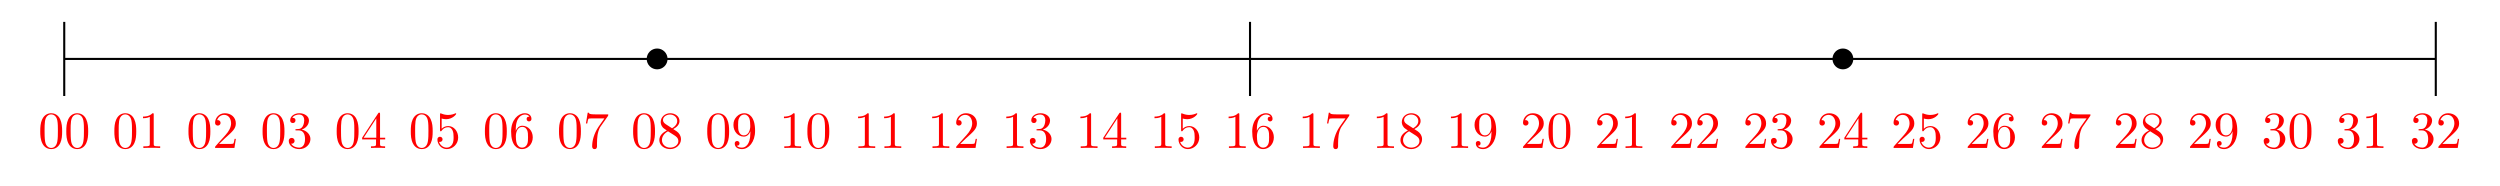
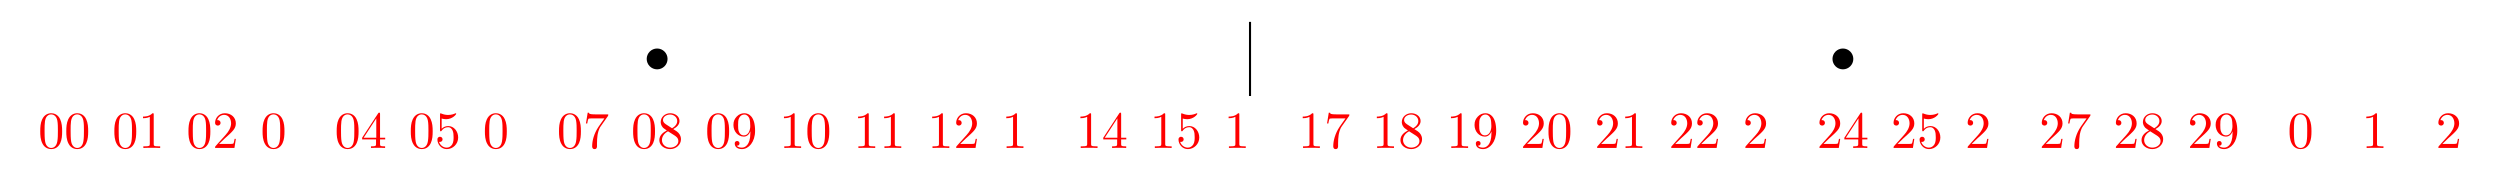
<svg xmlns="http://www.w3.org/2000/svg" xmlns:xlink="http://www.w3.org/1999/xlink" width="478.117" height="35.603" viewBox="0 0 478.117 35.603">
  <defs>
    <g>
      <g id="glyph-0-0">
        <path d="M 4.578 -3.188 C 4.578 -3.984 4.531 -4.781 4.188 -5.516 C 3.734 -6.484 2.906 -6.641 2.5 -6.641 C 1.891 -6.641 1.172 -6.375 0.75 -5.453 C 0.438 -4.766 0.391 -3.984 0.391 -3.188 C 0.391 -2.438 0.422 -1.547 0.844 -0.781 C 1.266 0.016 2 0.219 2.484 0.219 C 3.016 0.219 3.781 0.016 4.219 -0.938 C 4.531 -1.625 4.578 -2.406 4.578 -3.188 Z M 2.484 0 C 2.094 0 1.5 -0.25 1.328 -1.203 C 1.219 -1.797 1.219 -2.719 1.219 -3.312 C 1.219 -3.953 1.219 -4.609 1.297 -5.141 C 1.484 -6.328 2.234 -6.422 2.484 -6.422 C 2.812 -6.422 3.469 -6.234 3.656 -5.25 C 3.766 -4.688 3.766 -3.938 3.766 -3.312 C 3.766 -2.562 3.766 -1.891 3.656 -1.25 C 3.5 -0.297 2.938 0 2.484 0 Z M 2.484 0 " />
      </g>
      <g id="glyph-0-1">
        <path d="M 2.938 -6.375 C 2.938 -6.625 2.938 -6.641 2.703 -6.641 C 2.078 -6 1.203 -6 0.891 -6 L 0.891 -5.688 C 1.094 -5.688 1.672 -5.688 2.188 -5.953 L 2.188 -0.781 C 2.188 -0.422 2.156 -0.312 1.266 -0.312 L 0.953 -0.312 L 0.953 0 C 1.297 -0.031 2.156 -0.031 2.562 -0.031 C 2.953 -0.031 3.828 -0.031 4.172 0 L 4.172 -0.312 L 3.859 -0.312 C 2.953 -0.312 2.938 -0.422 2.938 -0.781 Z M 2.938 -6.375 " />
      </g>
      <g id="glyph-0-2">
        <path d="M 1.266 -0.766 L 2.328 -1.797 C 3.875 -3.172 4.469 -3.703 4.469 -4.703 C 4.469 -5.844 3.578 -6.641 2.359 -6.641 C 1.234 -6.641 0.5 -5.719 0.5 -4.828 C 0.5 -4.281 1 -4.281 1.031 -4.281 C 1.203 -4.281 1.547 -4.391 1.547 -4.812 C 1.547 -5.062 1.359 -5.328 1.016 -5.328 C 0.938 -5.328 0.922 -5.328 0.891 -5.312 C 1.109 -5.969 1.656 -6.328 2.234 -6.328 C 3.141 -6.328 3.562 -5.516 3.562 -4.703 C 3.562 -3.906 3.078 -3.125 2.516 -2.5 L 0.609 -0.375 C 0.5 -0.266 0.5 -0.234 0.5 0 L 4.203 0 L 4.469 -1.734 L 4.234 -1.734 C 4.172 -1.438 4.109 -1 4 -0.844 C 3.938 -0.766 3.281 -0.766 3.062 -0.766 Z M 1.266 -0.766 " />
      </g>
      <g id="glyph-0-3">
-         <path d="M 2.891 -3.516 C 3.703 -3.781 4.281 -4.469 4.281 -5.266 C 4.281 -6.078 3.406 -6.641 2.453 -6.641 C 1.453 -6.641 0.688 -6.047 0.688 -5.281 C 0.688 -4.953 0.906 -4.766 1.203 -4.766 C 1.5 -4.766 1.703 -4.984 1.703 -5.281 C 1.703 -5.766 1.234 -5.766 1.094 -5.766 C 1.391 -6.266 2.047 -6.391 2.406 -6.391 C 2.828 -6.391 3.375 -6.172 3.375 -5.281 C 3.375 -5.156 3.344 -4.578 3.094 -4.141 C 2.797 -3.656 2.453 -3.625 2.203 -3.625 C 2.125 -3.609 1.891 -3.594 1.812 -3.594 C 1.734 -3.578 1.672 -3.562 1.672 -3.469 C 1.672 -3.359 1.734 -3.359 1.906 -3.359 L 2.344 -3.359 C 3.156 -3.359 3.531 -2.688 3.531 -1.703 C 3.531 -0.344 2.844 -0.062 2.406 -0.062 C 1.969 -0.062 1.219 -0.234 0.875 -0.812 C 1.219 -0.766 1.531 -0.984 1.531 -1.359 C 1.531 -1.719 1.266 -1.922 0.984 -1.922 C 0.734 -1.922 0.422 -1.781 0.422 -1.344 C 0.422 -0.438 1.344 0.219 2.438 0.219 C 3.656 0.219 4.562 -0.688 4.562 -1.703 C 4.562 -2.516 3.922 -3.297 2.891 -3.516 Z M 2.891 -3.516 " />
-       </g>
+         </g>
      <g id="glyph-0-4">
        <path d="M 2.938 -1.641 L 2.938 -0.781 C 2.938 -0.422 2.906 -0.312 2.172 -0.312 L 1.969 -0.312 L 1.969 0 C 2.375 -0.031 2.891 -0.031 3.312 -0.031 C 3.734 -0.031 4.25 -0.031 4.672 0 L 4.672 -0.312 L 4.453 -0.312 C 3.719 -0.312 3.703 -0.422 3.703 -0.781 L 3.703 -1.641 L 4.688 -1.641 L 4.688 -1.953 L 3.703 -1.953 L 3.703 -6.484 C 3.703 -6.688 3.703 -6.75 3.531 -6.75 C 3.453 -6.75 3.422 -6.75 3.344 -6.625 L 0.281 -1.953 L 0.281 -1.641 Z M 2.984 -1.953 L 0.562 -1.953 L 2.984 -5.672 Z M 2.984 -1.953 " />
      </g>
      <g id="glyph-0-5">
        <path d="M 4.469 -2 C 4.469 -3.188 3.656 -4.188 2.578 -4.188 C 2.109 -4.188 1.672 -4.031 1.312 -3.672 L 1.312 -5.625 C 1.516 -5.562 1.844 -5.5 2.156 -5.5 C 3.391 -5.5 4.094 -6.406 4.094 -6.531 C 4.094 -6.594 4.062 -6.641 3.984 -6.641 C 3.984 -6.641 3.953 -6.641 3.906 -6.609 C 3.703 -6.516 3.219 -6.312 2.547 -6.312 C 2.156 -6.312 1.688 -6.391 1.219 -6.594 C 1.141 -6.625 1.125 -6.625 1.109 -6.625 C 1 -6.625 1 -6.547 1 -6.391 L 1 -3.438 C 1 -3.266 1 -3.188 1.141 -3.188 C 1.219 -3.188 1.234 -3.203 1.281 -3.266 C 1.391 -3.422 1.75 -3.969 2.562 -3.969 C 3.078 -3.969 3.328 -3.516 3.406 -3.328 C 3.562 -2.953 3.594 -2.578 3.594 -2.078 C 3.594 -1.719 3.594 -1.125 3.344 -0.703 C 3.109 -0.312 2.734 -0.062 2.281 -0.062 C 1.562 -0.062 0.984 -0.594 0.812 -1.172 C 0.844 -1.172 0.875 -1.156 0.984 -1.156 C 1.312 -1.156 1.484 -1.406 1.484 -1.641 C 1.484 -1.891 1.312 -2.141 0.984 -2.141 C 0.844 -2.141 0.5 -2.062 0.5 -1.609 C 0.5 -0.75 1.188 0.219 2.297 0.219 C 3.453 0.219 4.469 -0.734 4.469 -2 Z M 4.469 -2 " />
      </g>
      <g id="glyph-0-6">
-         <path d="M 1.312 -3.266 L 1.312 -3.516 C 1.312 -6.031 2.547 -6.391 3.062 -6.391 C 3.297 -6.391 3.719 -6.328 3.938 -5.984 C 3.781 -5.984 3.391 -5.984 3.391 -5.547 C 3.391 -5.234 3.625 -5.078 3.844 -5.078 C 4 -5.078 4.312 -5.172 4.312 -5.562 C 4.312 -6.156 3.875 -6.641 3.047 -6.641 C 1.766 -6.641 0.422 -5.359 0.422 -3.156 C 0.422 -0.484 1.578 0.219 2.5 0.219 C 3.609 0.219 4.562 -0.719 4.562 -2.031 C 4.562 -3.297 3.672 -4.25 2.562 -4.25 C 1.891 -4.25 1.516 -3.75 1.312 -3.266 Z M 2.5 -0.062 C 1.875 -0.062 1.578 -0.656 1.516 -0.812 C 1.328 -1.281 1.328 -2.078 1.328 -2.25 C 1.328 -3.031 1.656 -4.031 2.547 -4.031 C 2.719 -4.031 3.172 -4.031 3.484 -3.406 C 3.656 -3.047 3.656 -2.531 3.656 -2.047 C 3.656 -1.562 3.656 -1.062 3.484 -0.703 C 3.188 -0.109 2.734 -0.062 2.5 -0.062 Z M 2.5 -0.062 " />
-       </g>
+         </g>
      <g id="glyph-0-7">
        <path d="M 4.75 -6.078 C 4.828 -6.188 4.828 -6.203 4.828 -6.422 L 2.406 -6.422 C 1.203 -6.422 1.172 -6.547 1.141 -6.734 L 0.891 -6.734 L 0.562 -4.688 L 0.812 -4.688 C 0.844 -4.844 0.922 -5.469 1.062 -5.594 C 1.125 -5.656 1.906 -5.656 2.031 -5.656 L 4.094 -5.656 C 3.984 -5.5 3.203 -4.406 2.984 -4.078 C 2.078 -2.734 1.75 -1.344 1.75 -0.328 C 1.75 -0.234 1.75 0.219 2.219 0.219 C 2.672 0.219 2.672 -0.234 2.672 -0.328 L 2.672 -0.844 C 2.672 -1.391 2.703 -1.938 2.781 -2.469 C 2.828 -2.703 2.953 -3.562 3.406 -4.172 Z M 4.75 -6.078 " />
      </g>
      <g id="glyph-0-8">
        <path d="M 1.625 -4.562 C 1.172 -4.859 1.125 -5.188 1.125 -5.359 C 1.125 -5.969 1.781 -6.391 2.484 -6.391 C 3.203 -6.391 3.844 -5.875 3.844 -5.156 C 3.844 -4.578 3.453 -4.109 2.859 -3.766 Z M 3.078 -3.609 C 3.797 -3.984 4.281 -4.5 4.281 -5.156 C 4.281 -6.078 3.406 -6.641 2.5 -6.641 C 1.5 -6.641 0.688 -5.906 0.688 -4.969 C 0.688 -4.797 0.703 -4.344 1.125 -3.875 C 1.234 -3.766 1.609 -3.516 1.859 -3.344 C 1.281 -3.047 0.422 -2.5 0.422 -1.5 C 0.422 -0.453 1.438 0.219 2.484 0.219 C 3.609 0.219 4.562 -0.609 4.562 -1.672 C 4.562 -2.031 4.453 -2.484 4.062 -2.906 C 3.875 -3.109 3.719 -3.203 3.078 -3.609 Z M 2.078 -3.188 L 3.312 -2.406 C 3.594 -2.219 4.062 -1.922 4.062 -1.312 C 4.062 -0.578 3.312 -0.062 2.5 -0.062 C 1.641 -0.062 0.922 -0.672 0.922 -1.5 C 0.922 -2.078 1.234 -2.719 2.078 -3.188 Z M 2.078 -3.188 " />
      </g>
      <g id="glyph-0-9">
        <path d="M 3.656 -3.172 L 3.656 -2.844 C 3.656 -0.516 2.625 -0.062 2.047 -0.062 C 1.875 -0.062 1.328 -0.078 1.062 -0.422 C 1.5 -0.422 1.578 -0.703 1.578 -0.875 C 1.578 -1.188 1.344 -1.328 1.125 -1.328 C 0.969 -1.328 0.672 -1.25 0.672 -0.859 C 0.672 -0.188 1.203 0.219 2.047 0.219 C 3.344 0.219 4.562 -1.141 4.562 -3.281 C 4.562 -5.969 3.406 -6.641 2.516 -6.641 C 1.969 -6.641 1.484 -6.453 1.062 -6.016 C 0.641 -5.562 0.422 -5.141 0.422 -4.391 C 0.422 -3.156 1.297 -2.172 2.406 -2.172 C 3.016 -2.172 3.422 -2.594 3.656 -3.172 Z M 2.422 -2.406 C 2.266 -2.406 1.797 -2.406 1.5 -3.031 C 1.312 -3.406 1.312 -3.891 1.312 -4.391 C 1.312 -4.922 1.312 -5.391 1.531 -5.766 C 1.797 -6.266 2.172 -6.391 2.516 -6.391 C 2.984 -6.391 3.312 -6.047 3.484 -5.609 C 3.594 -5.281 3.641 -4.656 3.641 -4.203 C 3.641 -3.375 3.297 -2.406 2.422 -2.406 Z M 2.422 -2.406 " />
      </g>
    </g>
  </defs>
-   <path fill="none" stroke-width="0.399" stroke-linecap="butt" stroke-linejoin="miter" stroke="rgb(0%, 0%, 0%)" stroke-opacity="1" stroke-miterlimit="10" d="M -0.002 0.001 L 453.549 0.001 " transform="matrix(1, 0, 0, -1, 12.287, 11.271)" />
-   <path fill="none" stroke-width="0.399" stroke-linecap="butt" stroke-linejoin="miter" stroke="rgb(0%, 0%, 0%)" stroke-opacity="1" stroke-miterlimit="10" d="M -0.002 -7.088 L -0.002 7.087 " transform="matrix(1, 0, 0, -1, 12.287, 11.271)" />
-   <path fill="none" stroke-width="0.399" stroke-linecap="butt" stroke-linejoin="miter" stroke="rgb(0%, 0%, 0%)" stroke-opacity="1" stroke-miterlimit="10" d="M 453.549 -7.088 L 453.549 7.087 " transform="matrix(1, 0, 0, -1, 12.287, 11.271)" />
  <path fill="none" stroke-width="0.399" stroke-linecap="butt" stroke-linejoin="miter" stroke="rgb(0%, 0%, 0%)" stroke-opacity="1" stroke-miterlimit="10" d="M 226.775 -7.088 L 226.775 7.087 " transform="matrix(1, 0, 0, -1, 12.287, 11.271)" />
  <path fill-rule="nonzero" fill="rgb(0%, 0%, 0%)" fill-opacity="1" d="M 127.668 11.27 C 127.668 10.172 126.773 9.277 125.676 9.277 C 124.574 9.277 123.68 10.172 123.68 11.27 C 123.68 12.371 124.574 13.262 125.676 13.262 C 126.773 13.262 127.668 12.371 127.668 11.27 Z M 127.668 11.27 " />
  <path fill-rule="nonzero" fill="rgb(0%, 0%, 0%)" fill-opacity="1" d="M 354.441 11.27 C 354.441 10.172 353.551 9.277 352.449 9.277 C 351.348 9.277 350.457 10.172 350.457 11.27 C 350.457 12.371 351.348 13.262 352.449 13.262 C 353.551 13.262 354.441 12.371 354.441 11.27 Z M 354.441 11.27 " />
  <g fill="rgb(100%, 0%, 0%)" fill-opacity="1">
    <use xlink:href="#glyph-0-0" x="7.306" y="28.297" />
    <use xlink:href="#glyph-0-0" x="12.287" y="28.297" />
  </g>
  <g fill="rgb(100%, 0%, 0%)" fill-opacity="1">
    <use xlink:href="#glyph-0-0" x="21.479" y="28.297" />
    <use xlink:href="#glyph-0-1" x="26.46" y="28.297" />
  </g>
  <g fill="rgb(100%, 0%, 0%)" fill-opacity="1">
    <use xlink:href="#glyph-0-0" x="35.652" y="28.297" />
    <use xlink:href="#glyph-0-2" x="40.633" y="28.297" />
  </g>
  <g fill="rgb(100%, 0%, 0%)" fill-opacity="1">
    <use xlink:href="#glyph-0-0" x="49.825" y="28.297" />
    <use xlink:href="#glyph-0-3" x="54.806" y="28.297" />
  </g>
  <g fill="rgb(100%, 0%, 0%)" fill-opacity="1">
    <use xlink:href="#glyph-0-0" x="63.998" y="28.297" />
    <use xlink:href="#glyph-0-4" x="68.979" y="28.297" />
  </g>
  <g fill="rgb(100%, 0%, 0%)" fill-opacity="1">
    <use xlink:href="#glyph-0-0" x="78.172" y="28.297" />
    <use xlink:href="#glyph-0-5" x="83.153" y="28.297" />
  </g>
  <g fill="rgb(100%, 0%, 0%)" fill-opacity="1">
    <use xlink:href="#glyph-0-0" x="92.345" y="28.297" />
    <use xlink:href="#glyph-0-6" x="97.326" y="28.297" />
  </g>
  <g fill="rgb(100%, 0%, 0%)" fill-opacity="1">
    <use xlink:href="#glyph-0-0" x="106.518" y="28.297" />
    <use xlink:href="#glyph-0-7" x="111.499" y="28.297" />
  </g>
  <g fill="rgb(100%, 0%, 0%)" fill-opacity="1">
    <use xlink:href="#glyph-0-0" x="120.691" y="28.297" />
    <use xlink:href="#glyph-0-8" x="125.672" y="28.297" />
  </g>
  <g fill="rgb(100%, 0%, 0%)" fill-opacity="1">
    <use xlink:href="#glyph-0-0" x="134.865" y="28.297" />
    <use xlink:href="#glyph-0-9" x="139.846" y="28.297" />
  </g>
  <g fill="rgb(100%, 0%, 0%)" fill-opacity="1">
    <use xlink:href="#glyph-0-1" x="149.038" y="28.297" />
    <use xlink:href="#glyph-0-0" x="154.019" y="28.297" />
  </g>
  <g fill="rgb(100%, 0%, 0%)" fill-opacity="1">
    <use xlink:href="#glyph-0-1" x="163.211" y="28.297" />
    <use xlink:href="#glyph-0-1" x="168.192" y="28.297" />
  </g>
  <g fill="rgb(100%, 0%, 0%)" fill-opacity="1">
    <use xlink:href="#glyph-0-1" x="177.384" y="28.297" />
    <use xlink:href="#glyph-0-2" x="182.365" y="28.297" />
  </g>
  <g fill="rgb(100%, 0%, 0%)" fill-opacity="1">
    <use xlink:href="#glyph-0-1" x="191.557" y="28.297" />
    <use xlink:href="#glyph-0-3" x="196.538" y="28.297" />
  </g>
  <g fill="rgb(100%, 0%, 0%)" fill-opacity="1">
    <use xlink:href="#glyph-0-1" x="205.731" y="28.297" />
    <use xlink:href="#glyph-0-4" x="210.712" y="28.297" />
  </g>
  <g fill="rgb(100%, 0%, 0%)" fill-opacity="1">
    <use xlink:href="#glyph-0-1" x="219.904" y="28.297" />
    <use xlink:href="#glyph-0-5" x="224.885" y="28.297" />
  </g>
  <g fill="rgb(100%, 0%, 0%)" fill-opacity="1">
    <use xlink:href="#glyph-0-1" x="234.077" y="28.297" />
    <use xlink:href="#glyph-0-6" x="239.058" y="28.297" />
  </g>
  <g fill="rgb(100%, 0%, 0%)" fill-opacity="1">
    <use xlink:href="#glyph-0-1" x="248.25" y="28.297" />
    <use xlink:href="#glyph-0-7" x="253.231" y="28.297" />
  </g>
  <g fill="rgb(100%, 0%, 0%)" fill-opacity="1">
    <use xlink:href="#glyph-0-1" x="262.423" y="28.297" />
    <use xlink:href="#glyph-0-8" x="267.404" y="28.297" />
  </g>
  <g fill="rgb(100%, 0%, 0%)" fill-opacity="1">
    <use xlink:href="#glyph-0-1" x="276.597" y="28.297" />
    <use xlink:href="#glyph-0-9" x="281.578" y="28.297" />
  </g>
  <g fill="rgb(100%, 0%, 0%)" fill-opacity="1">
    <use xlink:href="#glyph-0-2" x="290.77" y="28.297" />
    <use xlink:href="#glyph-0-0" x="295.751" y="28.297" />
  </g>
  <g fill="rgb(100%, 0%, 0%)" fill-opacity="1">
    <use xlink:href="#glyph-0-2" x="304.943" y="28.297" />
    <use xlink:href="#glyph-0-1" x="309.924" y="28.297" />
  </g>
  <g fill="rgb(100%, 0%, 0%)" fill-opacity="1">
    <use xlink:href="#glyph-0-2" x="319.116" y="28.297" />
    <use xlink:href="#glyph-0-2" x="324.097" y="28.297" />
  </g>
  <g fill="rgb(100%, 0%, 0%)" fill-opacity="1">
    <use xlink:href="#glyph-0-2" x="333.29" y="28.297" />
    <use xlink:href="#glyph-0-3" x="338.271" y="28.297" />
  </g>
  <g fill="rgb(100%, 0%, 0%)" fill-opacity="1">
    <use xlink:href="#glyph-0-2" x="347.463" y="28.297" />
    <use xlink:href="#glyph-0-4" x="352.444" y="28.297" />
  </g>
  <g fill="rgb(100%, 0%, 0%)" fill-opacity="1">
    <use xlink:href="#glyph-0-2" x="361.636" y="28.297" />
    <use xlink:href="#glyph-0-5" x="366.617" y="28.297" />
  </g>
  <g fill="rgb(100%, 0%, 0%)" fill-opacity="1">
    <use xlink:href="#glyph-0-2" x="375.809" y="28.297" />
    <use xlink:href="#glyph-0-6" x="380.79" y="28.297" />
  </g>
  <g fill="rgb(100%, 0%, 0%)" fill-opacity="1">
    <use xlink:href="#glyph-0-2" x="389.982" y="28.297" />
    <use xlink:href="#glyph-0-7" x="394.963" y="28.297" />
  </g>
  <g fill="rgb(100%, 0%, 0%)" fill-opacity="1">
    <use xlink:href="#glyph-0-2" x="404.156" y="28.297" />
    <use xlink:href="#glyph-0-8" x="409.137" y="28.297" />
  </g>
  <g fill="rgb(100%, 0%, 0%)" fill-opacity="1">
    <use xlink:href="#glyph-0-2" x="418.329" y="28.297" />
    <use xlink:href="#glyph-0-9" x="423.31" y="28.297" />
  </g>
  <g fill="rgb(100%, 0%, 0%)" fill-opacity="1">
    <use xlink:href="#glyph-0-3" x="432.502" y="28.297" />
    <use xlink:href="#glyph-0-0" x="437.483" y="28.297" />
  </g>
  <g fill="rgb(100%, 0%, 0%)" fill-opacity="1">
    <use xlink:href="#glyph-0-3" x="446.675" y="28.297" />
    <use xlink:href="#glyph-0-1" x="451.656" y="28.297" />
  </g>
  <g fill="rgb(100%, 0%, 0%)" fill-opacity="1">
    <use xlink:href="#glyph-0-3" x="460.848" y="28.297" />
    <use xlink:href="#glyph-0-2" x="465.829" y="28.297" />
  </g>
</svg>